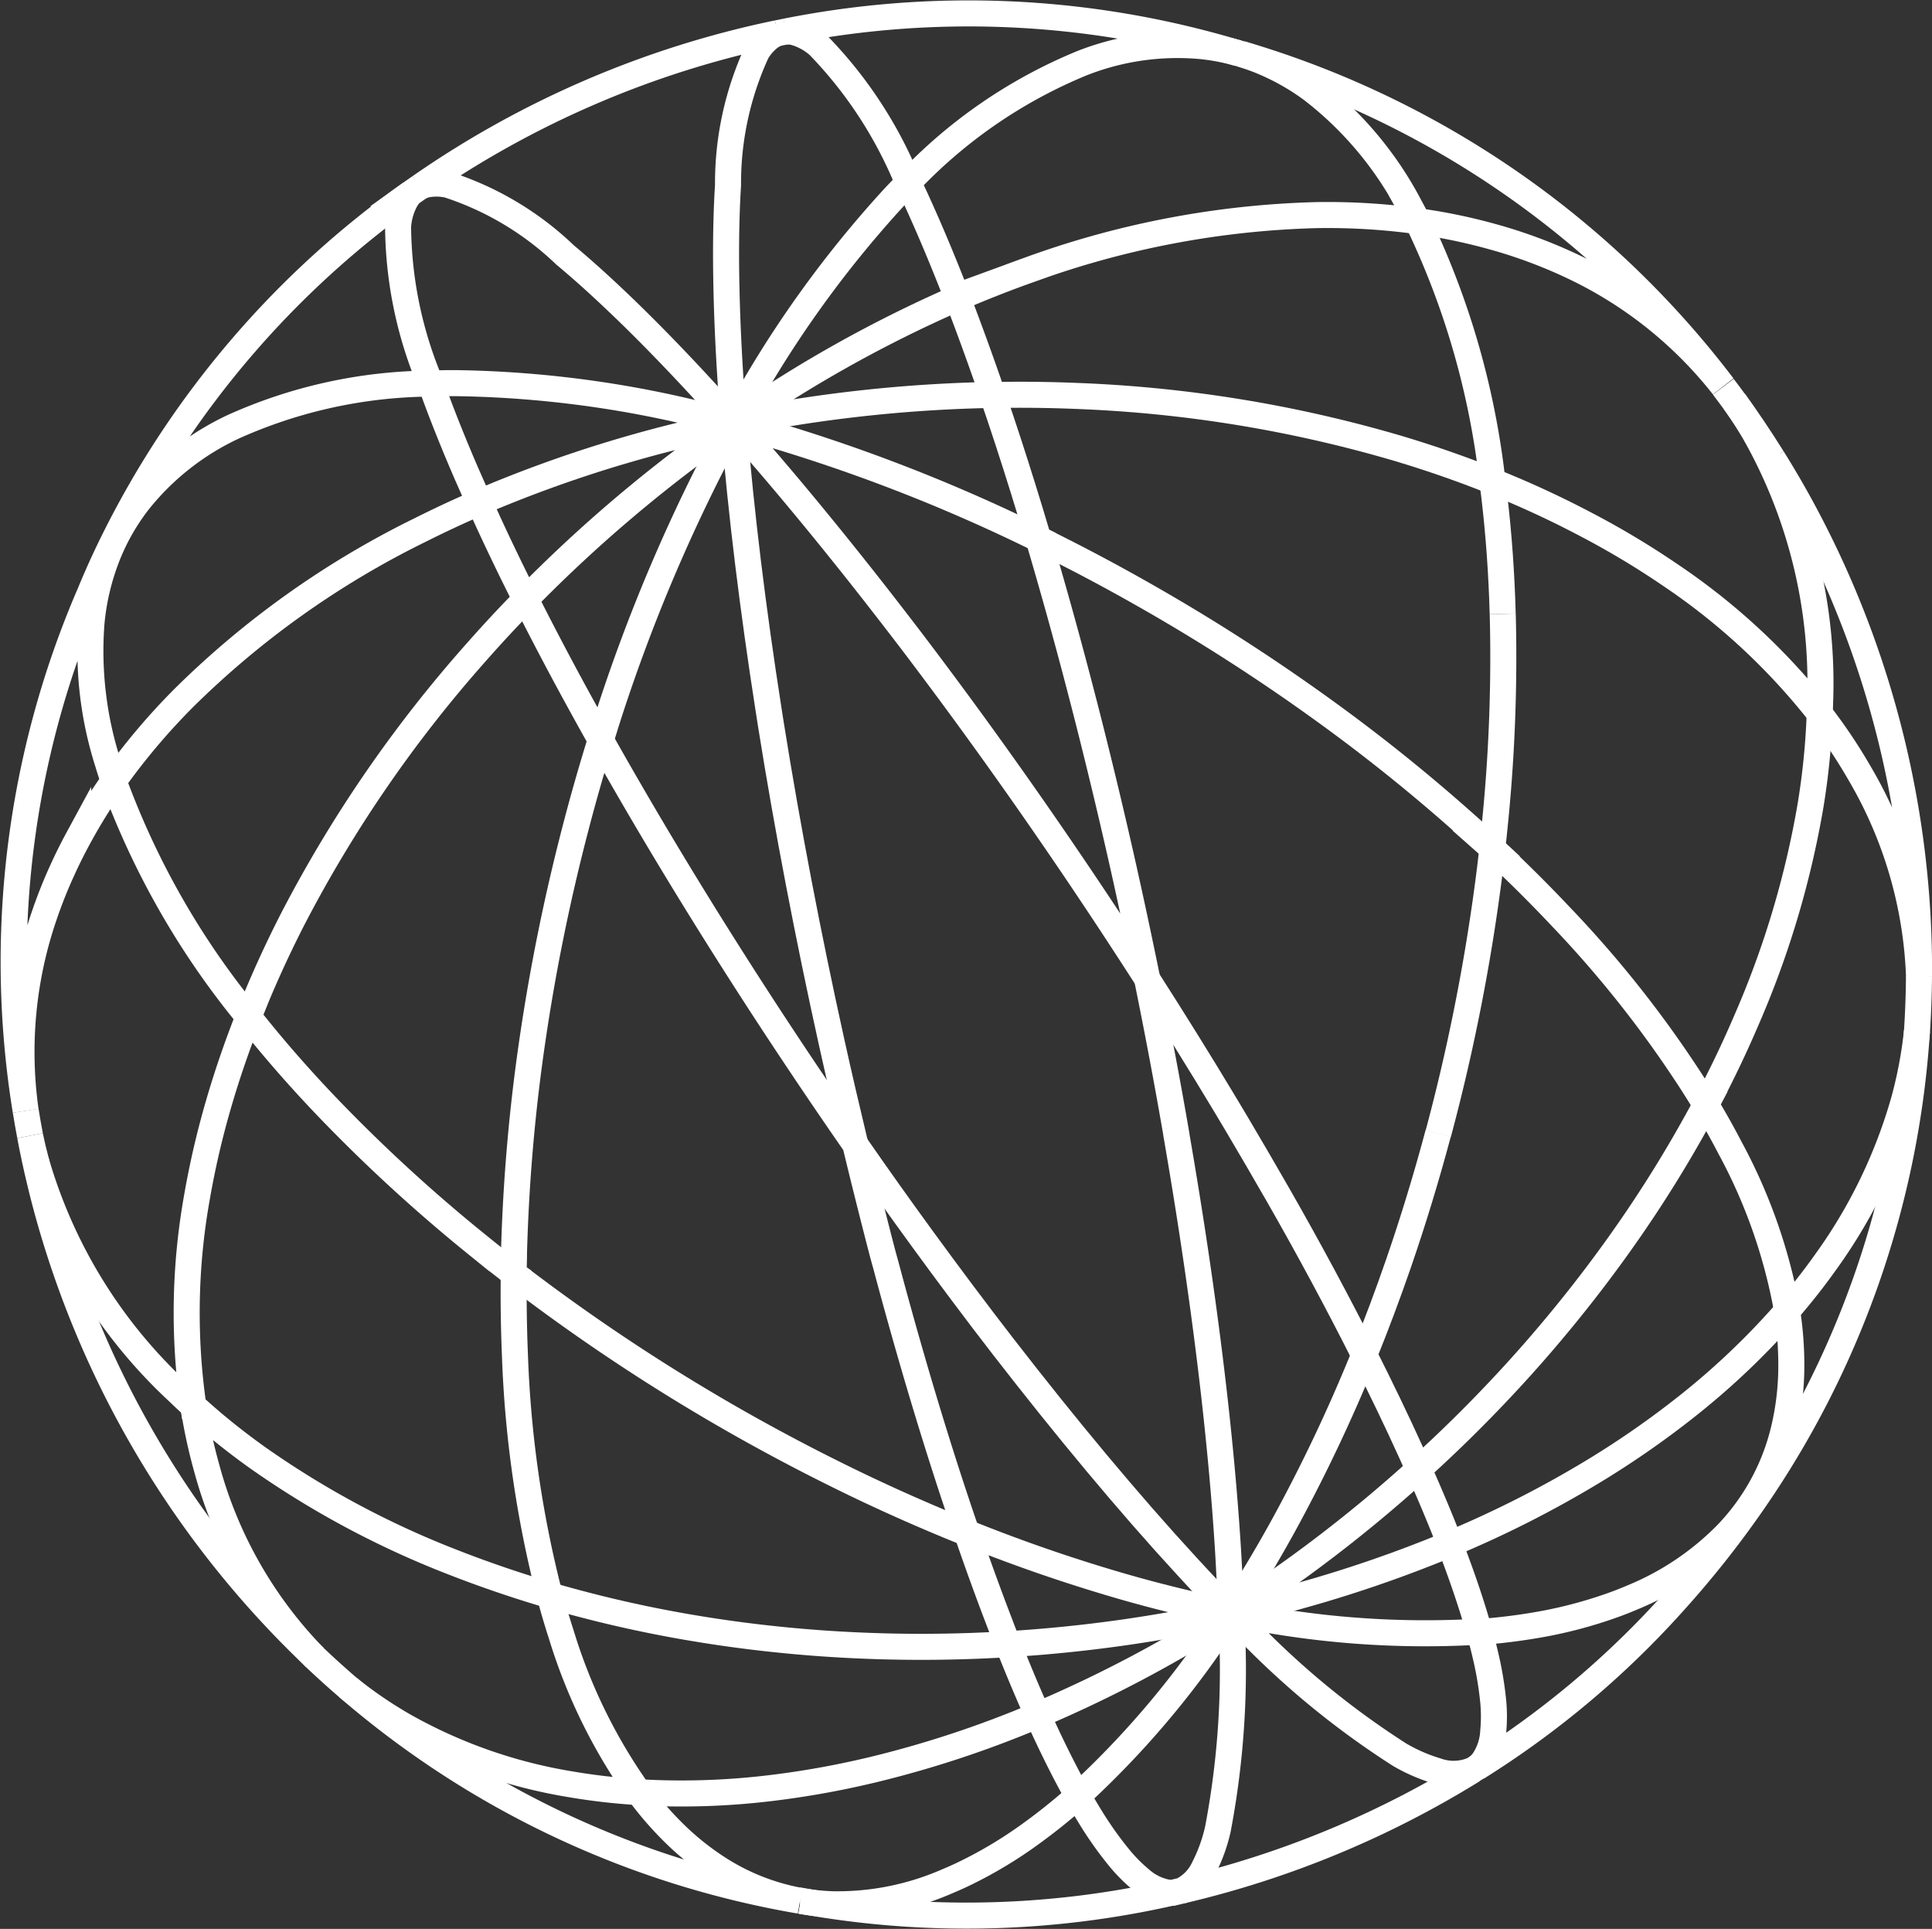
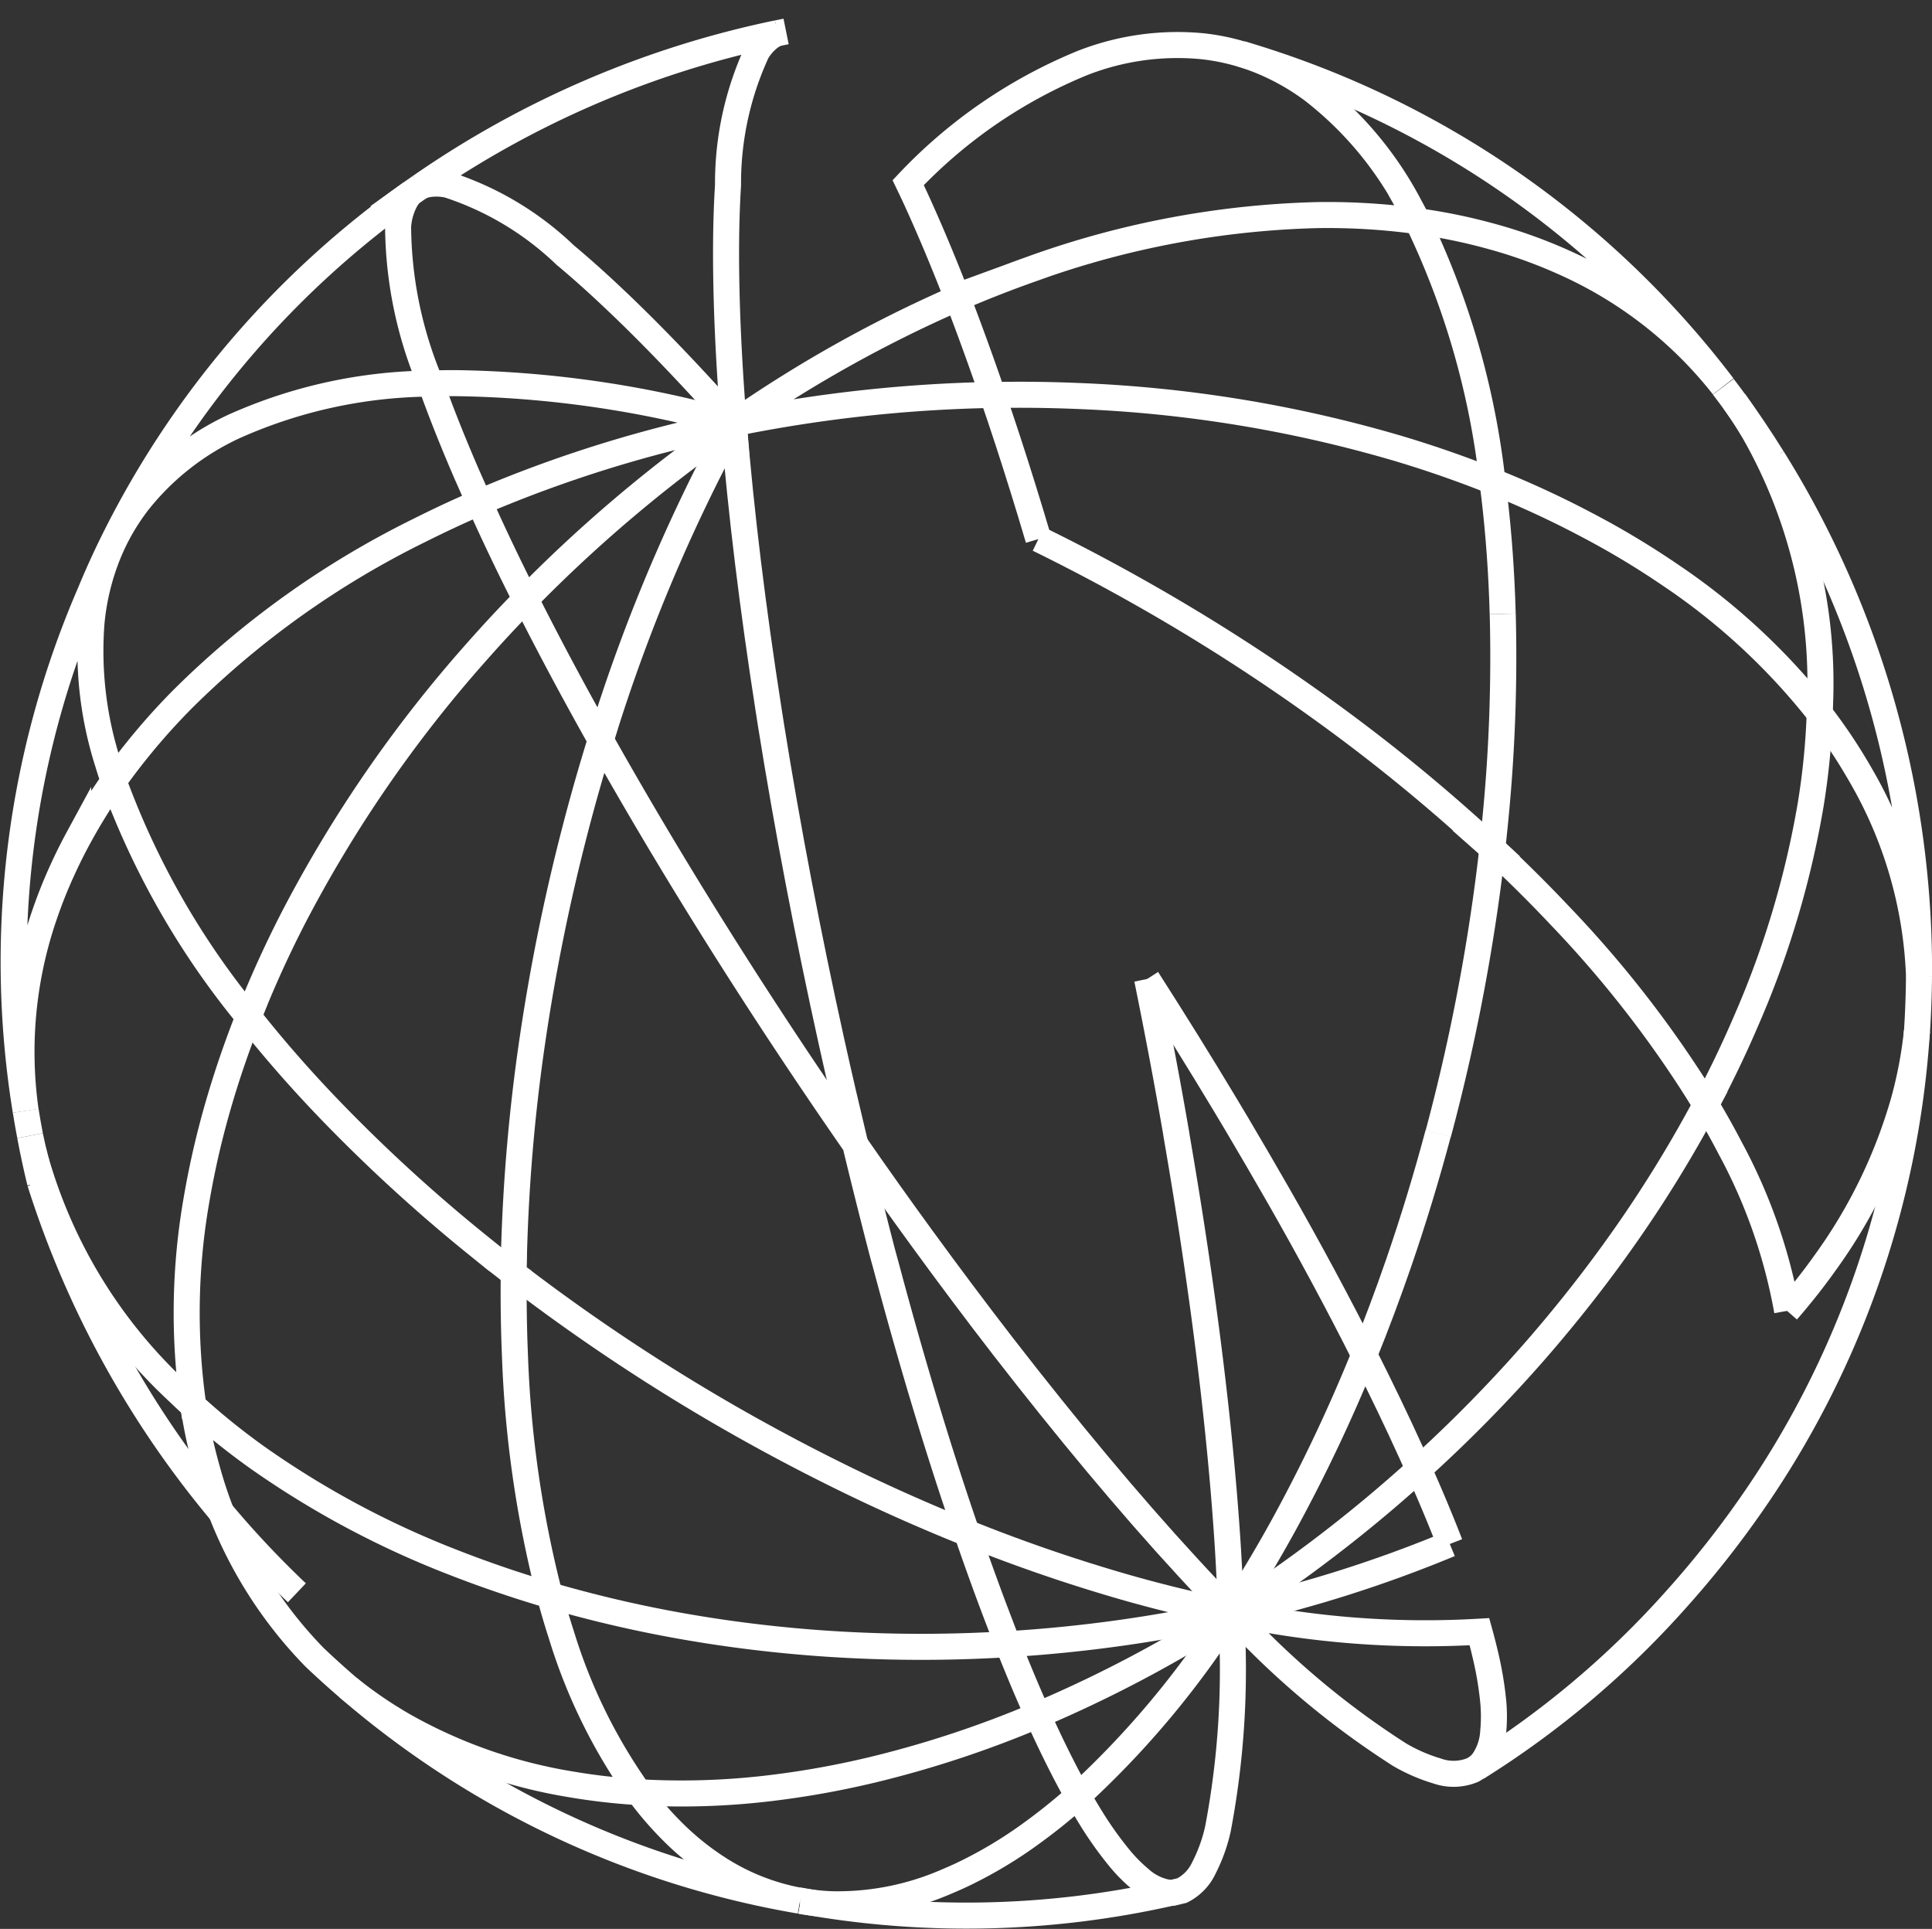
<svg xmlns="http://www.w3.org/2000/svg" width="55.66" height="55.568" viewBox="0 0 55.66 55.568">
  <rect x="0" y="0" width="55.66" height="55.568" fill="#333333" stroke="none" />
  <defs>
    <style>.a{fill:none;stroke:#fff;stroke-miterlimit:10;stroke-width:0.75px;}</style>
  </defs>
  <g transform="translate(-123.653 -124.288)">
    <path class="a" d="M224.4,527.977q-.551-.423-1.083-.856a46.553,46.553,0,0,1-4.217-3.865c-.8-.831-1.539-1.672-2.217-2.521-.042-.051-.083-.1-.123-.154" transform="translate(-85.947 -367)" />
    <path class="a" d="M321.38,621.89q-.014,1.19.034,2.347a32.152,32.152,0,0,0,1,6.921" transform="translate(-182.926 -460.913)" />
    <path class="a" d="M411.57,681.53h0" transform="translate(-266.534 -516.198)" />
    <path class="a" d="M348.791,750.239q-2.009.122-3.981.049-.72-.026-1.431-.077-1.913-.139-3.746-.452a35.972,35.972,0,0,1-4.043-.929" transform="translate(-196.101 -578.585)" />
    <path class="a" d="M216.76,367.877a31.437,31.437,0,0,1,1.3-2.866,37.692,37.692,0,0,1,5.273-7.65q.678-.769,1.406-1.511" transform="translate(-85.947 -214.297)" />
    <path class="a" d="M163.56,325.655a19,19,0,0,1,2-2.372,25.882,25.882,0,0,1,6.822-4.855q.83-.417,1.714-.8" transform="translate(-36.632 -178.868)" />
    <path class="a" d="M467.033,584.492q-.616-.631-1.252-1.324c-1.7-1.844-3.491-4-5.308-6.344-.763-.986-1.568-2.061-2.325-3.1q-.975-1.336-1.937-2.723" transform="translate(-307.915 -413.738)" />
    <path class="a" d="M571.34,505.66c.305,1.5.589,3,.845,4.488a.033.033,0,0,1,0,.011c.219,1.268.421,2.524.6,3.756.429,2.94.732,5.715.886,8.2q.055.929.086,1.8" transform="translate(-414.639 -353.169)" />
    <path class="a" d="M608.259,654a46.523,46.523,0,0,1-2.316,4.892q-.725,1.319-1.523,2.542" transform="translate(-445.303 -490.678)" />
    <path class="a" d="M288.67,270.72c.047.133.095.268.146.405.348.94.768,1.952,1.251,3.02" transform="translate(-152.607 -135.383)" />
    <path class="a" d="M507.829,726.534q-1.46-.292-2.94-.709a46.685,46.685,0,0,1-4.669-1.6c.314.913.633,1.792.955,2.628h0c.073.195.146.385.225.573" transform="translate(-348.711 -555.781)" />
    <path class="a" d="M522.865,755.79a41.21,41.21,0,0,1-6.425.9q.438,1.108.859,2.044" transform="translate(-363.747 -585.036)" />
    <line class="a" x1="0.001" y2="0.001" transform="translate(166.492 148.589)" />
    <path class="a" d="M510.38,275.152q1.231-.024,2.441.027a37.844,37.844,0,0,1,9.25,1.514q1.395.418,2.707.943" transform="translate(-358.129 -139.484)" />
    <path class="a" d="M609.893,699.12a40.987,40.987,0,0,1-5.4,4.138" transform="translate(-445.368 -532.504)" />
    <path class="a" d="M541.514,340.965c-.05-.047-.1-.093-.152-.139a50.78,50.78,0,0,0-4.763-3.883,56.066,56.066,0,0,0-5.16-3.308q-1.46-.829-2.968-1.569l-.031-.015" transform="translate(-374.871 -192.235)" />
    <path class="a" d="M571.34,505.66c.775,1.208,1.528,2.42,2.25,3.622l.346.579q.6,1.014,1.174,2.015c.9,1.573,1.731,3.121,2.482,4.613" transform="translate(-414.639 -353.169)" />
    <path class="a" d="M533.739,755.79a36.912,36.912,0,0,1-5.569,2.945" transform="translate(-374.621 -585.036)" />
    <path class="a" d="M511.671,279.4q-.219-.743-.445-1.467c-.288-.926-.58-1.822-.876-2.68" transform="translate(-358.102 -139.582)" />
    <path class="a" d="M411.733,307.226c-.237-.985-.468-1.979-.689-2.976-.67-3.031-1.263-6.119-1.741-9.11q-.037-.234-.073-.467c-.446-2.854-.791-5.641-1-8.223" transform="translate(-263.438 -149.964)" />
    <path class="a" d="M331.215,423.025c-.842-1.212-1.672-2.443-2.482-3.682-1.434-2.194-2.791-4.392-4.029-6.529q-.423-.73-.825-1.444c-.265.851-.511,1.712-.735,2.577a56.865,56.865,0,0,0-1.241,6.133,51.553,51.553,0,0,0-.522,6.07c0,.2-.009.4-.01.592.044.036.091.073.136.105a56.053,56.053,0,0,0,6.446,4.249q1.7.959,3.462,1.8,1.495.711,3.01,1.318c-.575-1.668-1.131-3.446-1.661-5.293q-.332-1.156-.651-2.352c-.048-.178-.1-.358-.146-.538Q331.583,424.548,331.215,423.025Z" transform="translate(-182.92 -265.763)" />
    <path class="a" d="M326.1,291.536q.58,1.153,1.234,2.366.451.835.931,1.689c.049-.158.1-.314.146-.47a49.328,49.328,0,0,1,3.683-8.651" transform="translate(-187.304 -149.983)" />
    <path class="a" d="M414.666,237a37.472,37.472,0,0,0-6.446,3.609,41.24,41.24,0,0,1,7.459-.819C415.344,238.813,415.005,237.881,414.666,237Z" transform="translate(-263.428 -104.125)" />
    <path class="a" d="M309.145,291.536a41.417,41.417,0,0,1,6-5.066,37.245,37.245,0,0,0-7.331,2.275C308.212,289.637,308.658,290.57,309.145,291.536Z" transform="translate(-170.35 -149.983)" />
-     <path class="a" d="M408.22,286.47c1.726,1.944,3.5,4.133,5.257,6.446l.269.357c1.825,2.425,3.635,5,5.347,7.6q.526.8,1.04,1.6c-.219-1.072-.447-2.145-.686-3.213-.576-2.566-1.206-5.08-1.873-7.469q-.283-1.013-.573-1.993A49.075,49.075,0,0,0,408.22,286.47Z" transform="translate(-263.428 -149.983)" />
    <path class="a" d="M383.316,798.475q-.557-.99-1.159-2.325a30.521,30.521,0,0,1-4.527,1.516,25.745,25.745,0,0,1-3.168.584,21.314,21.314,0,0,1-3.8.119" transform="translate(-228.611 -622.45)" />
    <path class="a" d="M256.07,785.27a26.839,26.839,0,0,0,13.017,6.139,6.482,6.482,0,0,1-2.27-.876h0a7.906,7.906,0,0,1-1.4-1.115,9.769,9.769,0,0,1-.978-1.137" transform="translate(-122.387 -612.364)" />
-     <path class="a" d="M134.49,585.84q.226.942.518,1.863a27.917,27.917,0,0,0,7.4,11.828" transform="translate(-9.684 -427.495)" />
+     <path class="a" d="M134.49,585.84a27.917,27.917,0,0,0,7.4,11.828" transform="translate(-9.684 -427.495)" />
    <path class="a" d="M199.459,682.282a12.246,12.246,0,0,0,1.621,1.107,14.538,14.538,0,0,0,4.776,1.675,18.058,18.058,0,0,0,1.971.227,15.759,15.759,0,0,1-2.221-4.517q-.183-.563-.34-1.152-1.446-.426-2.8-.957a26.227,26.227,0,0,1-5.629-3.017A20.507,20.507,0,0,1,195,674.17a15.022,15.022,0,0,0,.388,1.8h0a12.435,12.435,0,0,0,3.107,5.441Q198.965,681.857,199.459,682.282Z" transform="translate(-65.776 -509.376)" />
    <path class="a" d="M128.83,557.63c.038.24.08.48.126.719" transform="translate(-4.437 -401.344)" />
    <path class="a" d="M132.89,438.5a14.568,14.568,0,0,0,4.12,6.681q.2.195.415.387a18.877,18.877,0,0,1,.1-6,24.647,24.647,0,0,1,.625-2.7q.365-1.256.862-2.515a23.248,23.248,0,0,1-3.884-6.79" transform="translate(-8.201 -280.771)" />
    <path class="a" d="M130.73,568.238h0c-.064-.239-.122-.48-.17-.718q.126.675.288,1.341C130.8,568.65,130.765,568.447,130.73,568.238Z" transform="translate(-6.041 -410.512)" />
    <path class="a" d="M434.35,866.346h.022a26.781,26.781,0,0,0,10.712-.237" transform="translate(-287.651 -687.302)" />
    <path class="a" d="M442.652,828a16.858,16.858,0,0,1-1.478,1.178,12.484,12.484,0,0,1-1.933,1.127h0q-.2.091-.393.172a7.877,7.877,0,0,1-3.258.643,6.428,6.428,0,0,1-.921-.095" transform="translate(-287.947 -651.974)" />
    <path class="a" d="M701.57,547.386a26.453,26.453,0,0,0,5.7-4.806,28.262,28.262,0,0,0,2.2-2.774,26.835,26.835,0,0,0,4.769-13.635" transform="translate(-535.36 -372.181)" />
    <path class="a" d="M756.08,752.36h0" transform="translate(-585.89 -581.857)" />
    <path class="a" d="M610.743,728.61a37.312,37.312,0,0,1-6.3,1.984" transform="translate(-445.322 -559.841)" />
    <path class="a" d="M823.87,514.148q.609-.7,1.126-1.431a14.871,14.871,0,0,0,2.242-4.641,12.509,12.509,0,0,0,.374-1.994c.034-.527.053-1.056.057-1.582" transform="translate(-648.731 -352.094)" />
    <path class="a" d="M135.488,195.64a26.952,26.952,0,0,0-8.542,9.975q-.376.754-.7,1.54a26.767,26.767,0,0,0-1.854,14.915,12.092,12.092,0,0,1,.548-5.657,13.672,13.672,0,0,1,.511-1.279q.21-.462.455-.914a16.308,16.308,0,0,1,1.022-1.647c-.061-.179-.118-.356-.171-.534A10.582,10.582,0,0,1,126.29,208a7.035,7.035,0,0,1,.487-1.988q.083-.2.177-.394a6.527,6.527,0,0,1,.677-1.086,7.611,7.611,0,0,1,2.75-2.169,14.112,14.112,0,0,1,5.677-1.241" transform="translate(0 -65.784)" />
-     <path class="a" d="M585.11,821.334a28.044,28.044,0,0,0,8.373-3.464" transform="translate(-427.403 -642.584)" />
    <path class="a" d="M547.039,763.787a1.386,1.386,0,0,0,.636-.665,4.667,4.667,0,0,0,.388-1.066.111.111,0,0,1,.006-.024,24.527,24.527,0,0,0,.381-6.242,26.287,26.287,0,0,1-4.41,5.271c.126.226.252.438.375.637a10.533,10.533,0,0,0,.791,1.117,4.579,4.579,0,0,0,.626.639,1.62,1.62,0,0,0,.769.388.861.861,0,0,0,.172.009Z" transform="translate(-389.332 -585.036)" />
    <path class="a" d="M611.522,760.2a.929.929,0,0,0,.171-.169,1.66,1.66,0,0,0,.292-.862,4.651,4.651,0,0,0,0-.867,10.051,10.051,0,0,0-.229-1.352q-.073-.313-.168-.657a26.672,26.672,0,0,1-7.155-.548,24.2,24.2,0,0,0,4.851,4.089l.01.006a4.886,4.886,0,0,0,1.069.464,1.429,1.429,0,0,0,1.032-.027Z" transform="translate(-445.313 -584.999)" />
    <path class="a" d="M791.8,412.263q.641-1.205,1.162-2.421a26.724,26.724,0,0,0,1.857-6.218A20.887,20.887,0,0,0,795.08,401" transform="translate(-619.002 -256.15)" />
    <path class="a" d="M707.822,361.6h0a47.8,47.8,0,0,1-.251,6.292c-.015.155-.033.31-.05.466" transform="translate(-540.876 -219.627)" />
    <path class="a" d="M707.58,309.27c.018.146.036.288.054.432q.194,1.643.242,3.389" transform="translate(-540.931 -171.118)" />
    <path class="a" d="M819.46,307.55a15.272,15.272,0,0,1,1.161,1.736h0a12.425,12.425,0,0,1,1.7,5.821,27.891,27.891,0,0,0-3.237-13.215q-.458-.866-.98-1.7" transform="translate(-643.382 -162.701)" />
    <path class="a" d="M693.892,461.532A32.17,32.17,0,0,0,689.7,456.1q-.93-.987-1.96-1.945-.031.292-.067.584a56.5,56.5,0,0,1-1.49,7.627" transform="translate(-521.094 -305.42)" />
    <path class="a" d="M659.131,566.56h0c-.337,1.261-.717,2.511-1.141,3.741q-.463,1.341-.99,2.643c.488.968.944,1.914,1.358,2.828h0c.073.158.14.314.209.467" transform="translate(-494.044 -409.623)" />
    <path class="a" d="M803.593,278.676q.267.355.511.722-.52-.835-1.1-1.638" transform="translate(-629.384 -141.909)" />
    <path class="a" d="M689.132,561.2a15.6,15.6,0,0,0-1.652-4.711q-.32-.617-.69-1.23a36.343,36.343,0,0,1-2.363,3.838q-1.078,1.533-2.336,3-.642.749-1.33,1.473-1.07,1.13-2.242,2.19.511,1.148.9,2.153" transform="translate(-513.993 -399.148)" />
-     <path class="a" d="M700.488,636.64a21.652,21.652,0,0,1-2.953,2.8,26.219,26.219,0,0,1-2.69,1.857,30.992,30.992,0,0,1-4.076,2.061q.543,1.409.854,2.532a17.171,17.171,0,0,0,1.7-.21,12.949,12.949,0,0,0,2.209-.589c.177-.065.35-.134.518-.206a8.137,8.137,0,0,0,2.717-1.837,6.532,6.532,0,0,0,1.63-3.006,7.913,7.913,0,0,0,.212-1.8A10.108,10.108,0,0,0,700.488,636.64Z" transform="translate(-525.349 -474.586)" />
    <path class="a" d="M425.747,131.79l-.247.05" transform="translate(-279.447 -6.596)" />
-     <path class="a" d="M408.22,198.4a31.863,31.863,0,0,1,4.616-6.514c.066-.073.339-.353.41-.423" transform="translate(-263.428 -61.91)" />
-     <path class="a" d="M441.9,125.819c-.1-.029-.195-.058-.292-.085a26.869,26.869,0,0,0-12.728-.54.9.9,0,0,1,.245.026,1.754,1.754,0,0,1,.7.388,12.343,12.343,0,0,1,2.569,3.943" transform="translate(-282.58 0)" />
    <path class="a" d="M593.14,137.6h0" transform="translate(-434.847 -11.982)" />
    <path class="a" d="M276.216,193.09c-.089.062-.178.123-.266.186a1.045,1.045,0,0,0-.135.175,1.835,1.835,0,0,0-.23.786,11.8,11.8,0,0,0,.94,4.521c.183-.007.365-.012.556-.012h.2a31.2,31.2,0,0,1,7.972,1.162" transform="translate(-140.463 -63.42)" />
    <path class="a" d="M678.07,206.68a23.216,23.216,0,0,1,2.155,7.49,28.253,28.253,0,0,1,2.732,1.264,24.189,24.189,0,0,1,2.409,1.448,18.812,18.812,0,0,1,4.291,3.984c0-.112.007-.226.009-.338a14.644,14.644,0,0,0-1.879-7.739h0q-.278-.475-.591-.913c-.105-.146-.212-.286-.32-.429" transform="translate(-513.576 -76.018)" />
    <path class="a" d="M284.43,136.859a.936.936,0,0,1,.226-.073,1.557,1.557,0,0,1,.584.017,8.792,8.792,0,0,1,3.371,2.02q.619.516,1.306,1.162c1.067,1,2.255,2.232,3.55,3.689-.156-1.937-.226-3.643-.219-5.1q.005-.949.056-1.761a9.028,9.028,0,0,1,.826-3.829,1.5,1.5,0,0,1,.365-.422.883.883,0,0,1,.232-.129A28,28,0,0,0,284.43,136.859Z" transform="translate(-148.677 -7.189)" />
    <path class="a" d="M613.431,145.48a16.11,16.11,0,0,1,2.13.438l.123.034a14.252,14.252,0,0,1,2.148.8,12.069,12.069,0,0,1,4.4,3.484,27.011,27.011,0,0,0-13.892-9.58" transform="translate(-448.937 -14.819)" />
    <path class="a" d="M485.528,137.117a7.5,7.5,0,0,0-3.467.487,14.419,14.419,0,0,0-5.011,3.444l.146.305h0c.423.911.85,1.925,1.274,3.02q1.032-.447,2.056-.81a26.1,26.1,0,0,1,8.291-1.581,19.1,19.1,0,0,1,2.91.174c-.073-.137-.139-.27-.212-.4a10.229,10.229,0,0,0-2.823-3.38,6.816,6.816,0,0,0-1.507-.845c-.181-.073-.365-.136-.548-.191l-.083-.024A6.223,6.223,0,0,0,485.528,137.117Z" transform="translate(-327.233 -11.497)" />
  </g>
</svg>